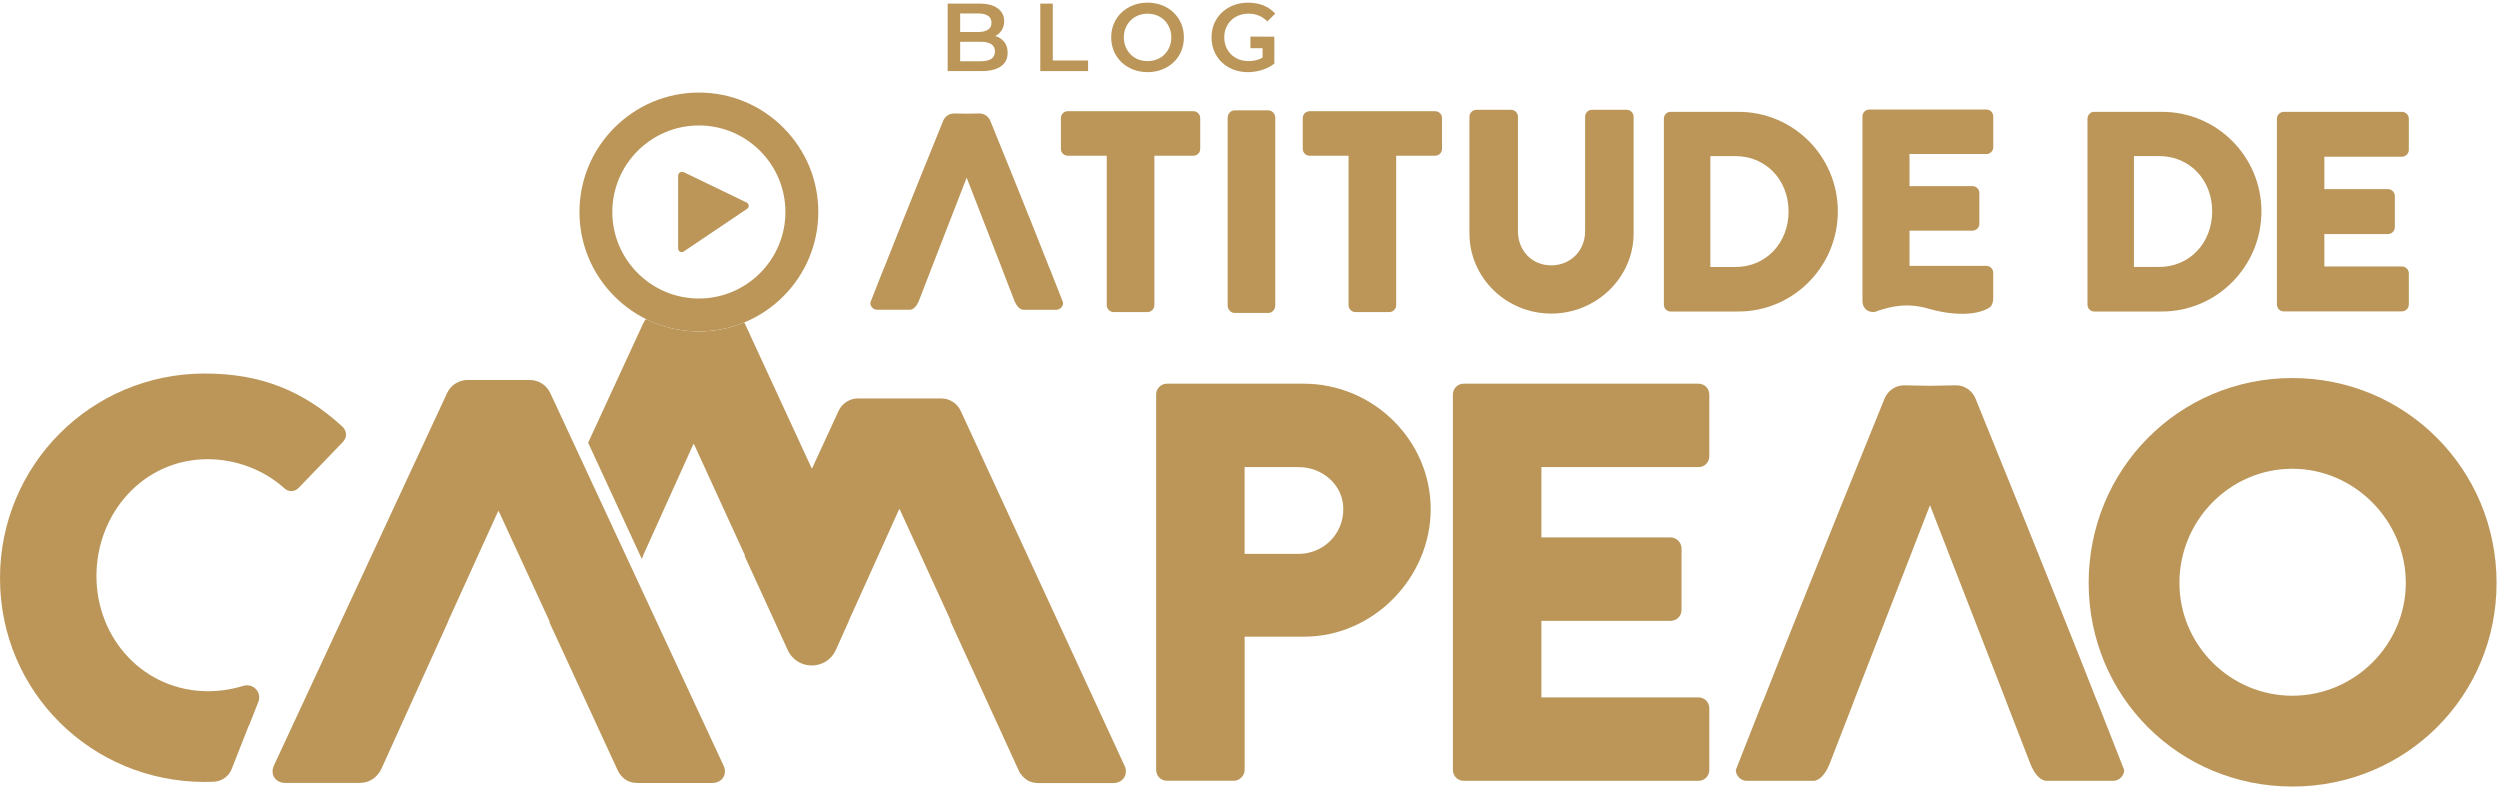
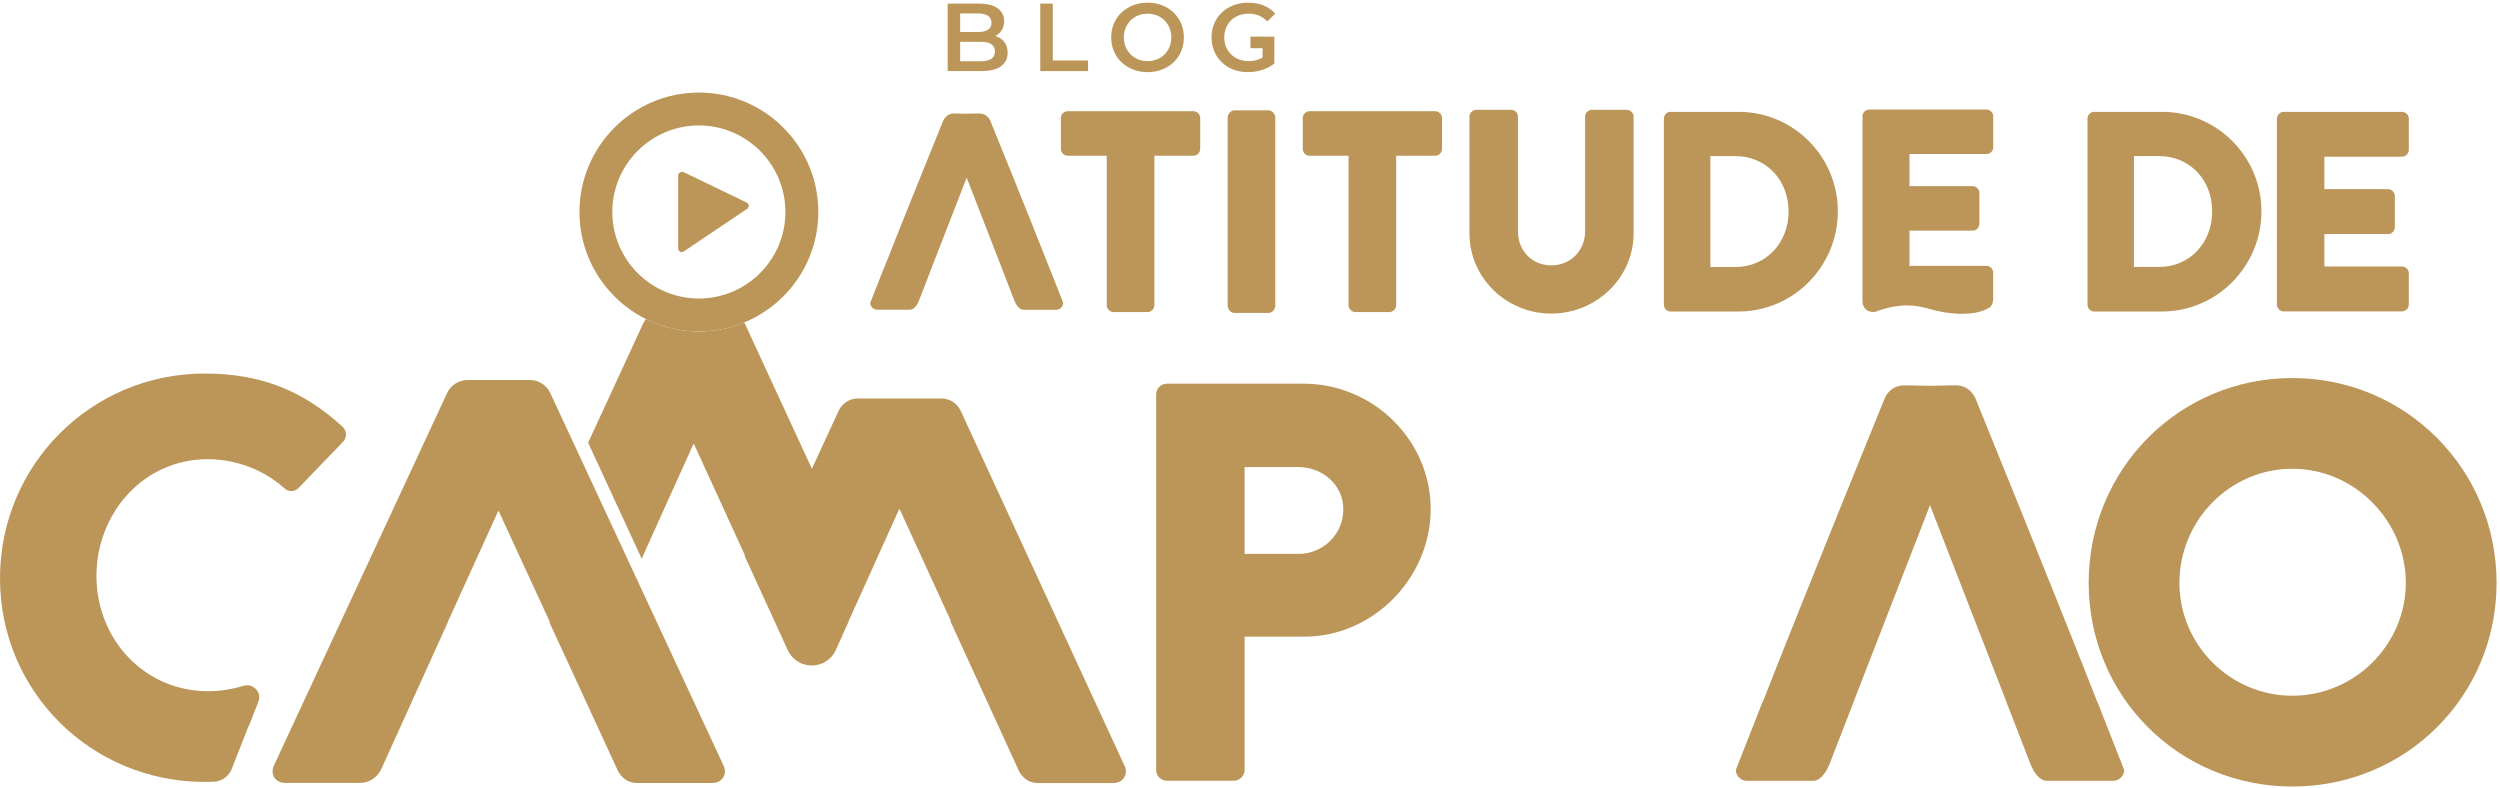
<svg xmlns="http://www.w3.org/2000/svg" width="606" height="191" viewBox="0 0 606 191" fill="none">
  <g id="logo blog">
    <g id="Camada_1" clip-path="url(#clip0_355_490)">
      <path id="Vector" d="M421.401 27.109H404.9C404.047 27.109 403.325 27.863 403.325 28.76V73.857C403.325 74.754 404.047 75.508 404.9 75.508H421.401C434.687 75.508 445.492 64.617 445.492 51.243C445.492 37.869 434.687 27.109 421.401 27.109ZM433.55 51.243C433.55 58.919 428.039 64.715 420.723 64.715H414.589V37.847H420.723C428.039 37.847 433.55 43.61 433.55 51.243Z" fill="#BB9658" />
      <path id="Vector_2" d="M289.259 26.956H258.826C257.908 26.956 257.164 27.699 257.164 28.618V36.087C257.164 37.005 257.908 37.749 258.826 37.749H268.274V73.988C268.274 74.874 269.051 75.65 269.936 75.65H278.16C279.045 75.65 279.822 74.874 279.822 73.988V37.749H289.27C290.189 37.749 290.932 37.005 290.932 36.087V28.618C290.932 27.699 290.189 26.956 289.27 26.956H289.259Z" fill="#BB9658" />
      <path id="Vector_3" d="M347.883 26.956H317.45C316.532 26.956 315.788 27.699 315.788 28.618V36.087C315.788 37.005 316.532 37.749 317.45 37.749H326.887V73.988C326.887 74.874 327.664 75.65 328.55 75.65H336.773C337.659 75.65 338.435 74.874 338.435 73.988V37.749H347.883C348.802 37.749 349.545 37.005 349.545 36.087V28.618C349.545 27.699 348.802 26.956 347.883 26.956Z" fill="#BB9658" />
      <path id="Vector_4" d="M307.467 26.748H299.243C298.357 26.748 297.581 27.59 297.581 28.541V74.065C297.581 75.016 298.357 75.858 299.243 75.858H307.467C308.352 75.858 309.129 75.016 309.129 74.065V28.541C309.129 27.59 308.352 26.748 307.467 26.748Z" fill="#BB9658" />
      <path id="Vector_5" d="M394.326 26.617H385.894C384.976 26.617 384.232 27.36 384.232 28.279V56.044C384.232 60.767 380.7 64.321 376.02 64.321C371.34 64.321 367.95 60.767 367.95 56.044V28.279C367.95 27.36 367.206 26.617 366.288 26.617H357.856C356.971 26.617 356.194 27.393 356.194 28.279V56.59C356.194 67.296 365.085 76.011 376.02 76.011C386.955 76.011 395.988 67.296 395.988 56.59V28.279C395.988 27.393 395.211 26.617 394.326 26.617Z" fill="#BB9658" />
      <path id="Vector_6" d="M481.501 37.344C482.42 37.344 483.163 36.601 483.163 35.682V28.213C483.163 27.295 482.42 26.551 481.501 26.551H453.124C452.205 26.551 451.462 27.295 451.462 28.213V73.135C451.528 74.185 452.031 74.983 452.883 75.377C453.736 75.771 454.71 75.661 455.202 75.333C458.603 74.229 462.386 73.299 467.734 74.896C469.68 75.475 472.676 76.066 475.64 76.066C478.089 76.066 480.528 75.661 482.321 74.502C482.901 74.13 483.152 72.993 483.152 72.501V66.104C483.152 65.185 482.409 64.442 481.49 64.442H462.867V55.912H478.133C479.052 55.912 479.795 55.169 479.795 54.25V46.781C479.795 45.863 479.052 45.119 478.133 45.119H462.867V37.333H481.49L481.501 37.344Z" fill="#BB9658" />
      <g id="Group">
        <path id="Vector_7" d="M506.368 28.76C506.368 28.082 506.904 27.47 507.582 27.47H524.083C537.129 27.47 547.813 38.164 547.813 51.243C547.813 64.322 537.129 75.158 524.083 75.158H507.582C506.904 75.158 506.368 74.546 506.368 73.868V28.76ZM523.405 65.065C531.049 65.065 536.593 59.007 536.593 51.232C536.593 43.457 531.049 37.475 523.405 37.475H516.91V65.065H523.405Z" fill="#BB9658" />
        <path id="Vector_8" d="M524.083 75.508H507.582C506.729 75.508 506.007 74.754 506.007 73.857V28.76C506.007 27.863 506.729 27.109 507.582 27.109H524.083C537.369 27.109 548.173 37.935 548.173 51.243C548.173 64.551 537.369 75.508 524.083 75.508ZM507.582 27.82C507.122 27.82 506.729 28.257 506.729 28.749V73.846C506.729 74.349 507.133 74.787 507.582 74.787H524.083C536.975 74.787 547.451 64.223 547.451 51.232C547.451 38.241 536.965 27.82 524.083 27.82H507.582ZM523.405 65.426H516.909C516.712 65.426 516.548 65.262 516.548 65.065V37.475C516.548 37.279 516.712 37.114 516.909 37.114H523.405C531.125 37.114 536.954 43.184 536.954 51.232C536.954 59.28 531.136 65.415 523.405 65.415V65.426ZM517.27 64.704H523.405C530.721 64.704 536.232 58.919 536.232 51.232C536.232 43.544 530.721 37.836 523.405 37.836H517.27V64.704Z" fill="#BB9658" />
      </g>
      <path id="Vector_9" d="M508.423 170.109H508.368C497.848 143.263 478.854 96.58 478.854 96.58C478.023 94.612 476.12 93.355 474.031 93.398L467.842 93.519L461.653 93.398C459.575 93.355 457.661 94.612 456.83 96.58C456.83 96.58 437.836 143.252 427.316 170.109H427.261L420.755 186.654C420.755 188.032 421.991 189.268 423.368 189.268H439.596C441.007 189.268 442.407 187.649 443.227 185.779C443.282 185.637 443.369 185.517 443.413 185.375L449.329 170.12H449.307L467.831 122.464L486.355 170.12H486.334L492.25 185.375C492.304 185.506 492.381 185.637 492.435 185.768V185.779C493.256 187.649 494.655 189.268 496.066 189.268H512.294C513.672 189.268 514.907 188.032 514.907 186.654L508.401 170.109H508.423Z" fill="#BB9658" />
      <path id="Vector_10" d="M280.249 95.618C280.249 94.24 281.354 93.005 282.863 93.005H315.996C332.913 93.005 346.801 106.761 346.801 123.394C346.801 140.026 332.913 154.329 316.139 154.329H301.704V186.643C301.704 188.021 300.468 189.257 299.09 189.257H282.863C281.354 189.257 280.249 188.021 280.249 186.643V95.607V95.618ZM314.761 134.263C320.677 134.263 325.619 129.583 325.619 123.405C325.619 117.631 320.666 113.224 314.761 113.224H301.693V134.263H314.761Z" fill="#BB9658" />
-       <path id="Vector_11" d="M352.181 95.618C352.181 94.24 353.285 93.005 354.794 93.005H411.723C413.232 93.005 414.337 94.24 414.337 95.618V110.61C414.337 111.988 413.243 113.224 411.723 113.224H373.636V130.272H404.987C406.365 130.272 407.601 131.508 407.601 132.885V147.878C407.601 149.387 406.365 150.491 404.987 150.491H373.636V169.048H411.723C413.232 169.048 414.337 170.284 414.337 171.662V186.654C414.337 188.032 413.243 189.268 411.723 189.268H354.794C353.285 189.268 352.181 188.032 352.181 186.654V95.618Z" fill="#BB9658" />
      <path id="Vector_12" d="M555.665 91.638C583.167 91.638 605.169 113.782 605.169 141.284C605.169 168.786 583.167 190.656 555.665 190.656C528.163 190.656 506.292 168.797 506.292 141.284C506.292 113.771 528.152 91.638 555.665 91.638ZM555.665 168.644C570.788 168.644 583.167 156.265 583.167 141.273C583.167 126.281 570.788 113.628 555.665 113.628C540.541 113.628 528.294 126.138 528.294 141.273C528.294 156.407 540.672 168.644 555.665 168.644Z" fill="#BB9658" />
      <path id="Vector_13" d="M60.275 175.949H60.33C61.051 174.09 61.828 172.143 62.626 170.12C63.534 167.813 61.369 165.527 58.996 166.249C56.196 167.102 53.277 167.55 50.466 167.55C34.927 167.55 23.38 154.898 23.38 139.633C23.38 124.367 34.796 111.31 50.335 111.31C57.071 111.31 63.807 113.782 68.892 118.32C69.854 119.282 71.364 119.282 72.337 118.32L83.064 107.188C84.169 106.083 84.169 104.432 82.922 103.338C73.572 94.809 63.392 90.544 49.646 90.544C22.144 90.533 0 112.677 0 140.168C0 167.66 22.144 189.541 49.646 189.541C50.368 189.541 51.079 189.519 51.789 189.497C53.747 189.41 55.474 188.185 56.185 186.359L60.275 175.949Z" fill="#BB9658" />
      <path id="Vector_14" d="M257.689 73.321L254.507 65.229C254.507 65.229 254.463 65.153 254.441 65.12C249.357 52.129 240.149 29.515 240.051 29.274C239.58 28.169 238.52 27.47 237.361 27.503L234.353 27.557L231.324 27.503C230.154 27.481 229.094 28.169 228.623 29.285C228.536 29.515 219.328 52.118 214.243 65.109C214.211 65.142 214.189 65.174 214.167 65.218L210.985 73.31C210.985 73.31 210.963 73.398 210.963 73.442C210.963 74.316 211.728 75.082 212.603 75.082H220.531C221.461 75.082 222.226 74.098 222.631 73.168C222.642 73.135 222.664 73.113 222.664 73.091C222.685 73.048 222.718 72.993 222.729 72.949L225.616 65.492C225.616 65.492 225.638 65.437 225.638 65.404L234.321 43.063L243.003 65.404C243.003 65.404 243.003 65.459 243.025 65.492L245.912 72.949C245.912 72.949 245.956 73.048 246.01 73.168C246.415 74.098 247.18 75.093 248.121 75.093H256.049C256.924 75.093 257.689 74.327 257.689 73.452C257.689 73.409 257.689 73.365 257.667 73.321H257.689Z" fill="#BB9658" />
      <g id="Group_2">
        <path id="Vector_15" d="M563.067 37.639H582.226C582.991 37.639 583.538 37.016 583.538 36.327V28.793C583.538 28.104 582.98 27.481 582.226 27.481H553.597C552.832 27.481 552.285 28.104 552.285 28.793V73.835C552.285 74.524 552.843 75.147 553.597 75.147H582.226C582.991 75.147 583.538 74.524 583.538 73.835V66.301C583.538 65.612 582.98 64.989 582.226 64.989H563.067V56.415H578.836C579.558 56.415 580.148 55.825 580.148 55.103V47.547C580.148 46.825 579.558 46.234 578.836 46.234H563.067V37.661V37.639Z" fill="#BB9658" />
        <path id="Vector_16" d="M553.597 75.497C552.678 75.497 551.924 74.743 551.924 73.824V28.782C551.924 27.863 552.678 27.109 553.597 27.109H582.225C583.144 27.109 583.899 27.863 583.899 28.782V36.316C583.899 37.235 583.144 37.989 582.225 37.989H563.428V45.841H578.836C579.754 45.841 580.509 46.595 580.509 47.514V55.048C580.509 55.989 579.754 56.743 578.836 56.743H563.428V64.595H582.225C583.144 64.595 583.899 65.349 583.899 66.268V73.802C583.899 74.721 583.144 75.475 582.225 75.475H553.597V75.497ZM553.597 27.831C553.006 27.831 552.646 28.323 552.646 28.782V73.824C552.646 74.284 553.006 74.776 553.597 74.776H582.225C582.816 74.776 583.177 74.284 583.177 73.824V66.29C583.177 65.831 582.816 65.338 582.225 65.338H563.067C562.87 65.338 562.706 65.174 562.706 64.978V56.404C562.706 56.208 562.87 56.044 563.067 56.044H578.836C579.36 56.044 579.787 55.617 579.787 55.092V47.558C579.787 47.011 579.36 46.584 578.836 46.584H563.067C562.87 46.584 562.706 46.42 562.706 46.224V37.65C562.706 37.453 562.87 37.289 563.067 37.289H582.225C582.816 37.289 583.177 36.797 583.177 36.338V28.804C583.177 28.345 582.816 27.852 582.225 27.852H553.597V27.831Z" fill="#BB9658" />
      </g>
      <path id="Vector_17" d="M175.379 185.561L133.388 95.279C132.491 93.344 130.545 92.108 128.412 92.108H113.354C111.222 92.108 109.276 93.344 108.379 95.279L66.398 185.561C65.414 187.671 66.726 189.782 69.154 189.782H87.066C89.614 189.782 91.112 188.513 92.085 187.037C92.216 186.829 92.326 186.61 92.435 186.392L108.587 150.754H108.543L120.747 123.919H120.9L133.278 150.754H133.136L149.714 186.698C149.9 187.102 150.141 187.496 150.425 187.846C151.453 189.104 152.645 189.793 154.569 189.793H172.634C175.073 189.793 176.385 187.682 175.39 185.572L175.379 185.561Z" fill="#BB9658" />
      <path id="Vector_18" d="M165.746 41.751C165.112 41.445 164.379 41.904 164.379 42.604V60.243C164.379 60.943 165.155 61.358 165.735 60.964L181.11 50.609C181.668 50.237 181.602 49.395 181 49.1L165.746 41.74V41.751Z" fill="#BB9658" />
      <path id="Vector_19" d="M189.869 30.925C184.391 25.458 177.13 22.439 169.409 22.439C153.444 22.439 140.464 35.431 140.464 51.385C140.464 59.105 143.482 66.366 148.95 71.845C154.428 77.323 161.689 80.331 169.409 80.331C185.375 80.331 198.355 67.34 198.355 51.385C198.355 43.665 195.337 36.404 189.869 30.925ZM169.409 30.411C180.979 30.411 190.383 39.827 190.383 51.385C190.383 62.944 180.968 72.359 169.409 72.359C157.851 72.359 148.425 62.944 148.425 51.385C148.425 39.827 157.84 30.411 169.409 30.411Z" fill="#BB9658" />
      <path id="Vector_20" d="M272.562 185.561L232.878 99.599C232.025 97.761 230.188 96.581 228.165 96.581H207.989C205.966 96.581 204.118 97.761 203.276 99.599L196.802 113.629L180.531 78.384C180.498 78.308 180.443 78.242 180.41 78.165C177.02 79.565 173.313 80.342 169.42 80.342C164.893 80.342 160.519 79.292 156.572 77.334C156.32 77.662 156.101 78.001 155.915 78.384L142.563 107.308L155.565 135.466L155.915 134.69H155.872L168.075 107.658H168.229L180.607 134.69H180.465L183.768 141.896L190.93 157.544C193.237 162.586 200.356 162.564 202.631 157.501L205.78 150.491H205.736L209.739 141.634L217.94 123.459H218.093L230.472 150.491H230.33L247.148 187.223C248.296 188.896 249.532 189.814 251.763 189.814H269.828C272.267 189.814 273.579 187.682 272.584 185.561H272.562Z" fill="#BB9658" />
      <g id="Group_3">
        <path id="Vector_21" d="M241.855 8.956C241.669 8.869 241.461 8.792 241.264 8.727C241.899 8.399 242.413 7.95 242.795 7.36C243.2 6.747 243.408 6.004 243.408 5.129C243.408 3.839 242.894 2.8 241.866 2.034C240.838 1.258 239.34 0.875 237.382 0.875H229.717V17.234H237.853C239.974 17.234 241.571 16.841 242.642 16.064C243.714 15.288 244.25 14.194 244.25 12.794C244.25 11.843 244.031 11.045 243.605 10.411C243.178 9.776 242.599 9.284 241.866 8.945L241.855 8.956ZM232.746 3.259H237.043C238.104 3.259 238.913 3.445 239.482 3.817C240.051 4.189 240.335 4.757 240.335 5.523C240.335 6.288 240.051 6.835 239.482 7.207C238.913 7.578 238.104 7.764 237.043 7.764H232.746V3.259ZM240.269 14.293C239.657 14.665 238.793 14.85 237.656 14.85H232.746V10.126H237.656C238.793 10.126 239.668 10.312 240.269 10.695C240.871 11.078 241.177 11.668 241.177 12.477C241.177 13.287 240.871 13.899 240.269 14.282V14.293Z" fill="#BB9658" />
        <path id="Vector_22" d="M255.196 0.875H252.167V17.234H263.747V14.665H255.196V0.875Z" fill="#BB9658" />
        <path id="Vector_23" d="M284.48 3.04C283.682 2.286 282.752 1.695 281.691 1.28C280.62 0.864 279.45 0.645 278.17 0.645C276.891 0.645 275.743 0.853 274.66 1.28C273.588 1.706 272.648 2.286 271.861 3.04C271.062 3.795 270.45 4.681 270.013 5.708C269.575 6.725 269.356 7.852 269.356 9.066C269.356 10.279 269.575 11.395 270.013 12.423C270.45 13.44 271.062 14.325 271.861 15.091C272.659 15.845 273.588 16.436 274.66 16.852C275.732 17.267 276.913 17.486 278.192 17.486C279.472 17.486 280.62 17.278 281.68 16.852C282.752 16.425 283.682 15.845 284.469 15.102C285.267 14.358 285.88 13.462 286.317 12.434C286.754 11.406 286.973 10.279 286.973 9.066C286.973 7.852 286.754 6.736 286.317 5.708C285.88 4.692 285.267 3.806 284.469 3.04H284.48ZM283.485 11.362C283.2 12.051 282.796 12.663 282.282 13.188C281.768 13.713 281.156 14.107 280.456 14.391C279.756 14.675 278.99 14.807 278.17 14.807C277.35 14.807 276.585 14.665 275.885 14.391C275.185 14.107 274.573 13.713 274.059 13.188C273.545 12.663 273.14 12.051 272.856 11.351C272.571 10.651 272.418 9.886 272.418 9.066C272.418 8.245 272.56 7.458 272.856 6.769C273.14 6.08 273.545 5.468 274.07 4.943C274.594 4.418 275.196 4.024 275.896 3.74C276.585 3.456 277.35 3.325 278.17 3.325C278.99 3.325 279.756 3.467 280.456 3.74C281.156 4.024 281.768 4.418 282.282 4.943C282.796 5.468 283.2 6.069 283.485 6.769C283.769 7.458 283.922 8.235 283.922 9.066C283.922 9.897 283.78 10.673 283.485 11.362Z" fill="#BB9658" />
        <path id="Vector_24" d="M306.045 8.869H303.103V11.679H306.045V13.954C305.716 14.15 305.377 14.304 305.028 14.424C304.273 14.686 303.486 14.807 302.676 14.807C301.802 14.807 301.014 14.665 300.293 14.391C299.571 14.107 298.958 13.713 298.423 13.188C297.898 12.663 297.482 12.051 297.198 11.351C296.914 10.651 296.761 9.886 296.761 9.066C296.761 8.245 296.903 7.458 297.198 6.747C297.482 6.047 297.898 5.435 298.423 4.921C298.948 4.407 299.582 4.014 300.314 3.729C301.047 3.445 301.845 3.314 302.698 3.314C303.551 3.314 304.404 3.467 305.137 3.773C305.881 4.079 306.569 4.549 307.204 5.184L309.117 3.314C308.352 2.439 307.411 1.783 306.296 1.323C305.181 0.875 303.934 0.645 302.545 0.645C301.266 0.645 300.096 0.853 299.013 1.269C297.942 1.684 297.001 2.264 296.192 3.018C295.394 3.773 294.77 4.67 294.333 5.698C293.895 6.725 293.677 7.852 293.677 9.066C293.677 10.279 293.895 11.406 294.333 12.434C294.77 13.462 295.383 14.358 296.181 15.113C296.979 15.867 297.909 16.458 298.969 16.863C300.041 17.278 301.211 17.486 302.491 17.486C303.639 17.486 304.787 17.311 305.913 16.961C307.04 16.611 308.035 16.097 308.899 15.408V8.891H306.023L306.045 8.869Z" fill="#BB9658" />
      </g>
    </g>
  </g>
  <defs>
    <clipPath id="clip0_355_490">
      <rect width="605.168" height="190" fill="white" transform="translate(0 0.645)" />
    </clipPath>
  </defs>
</svg>